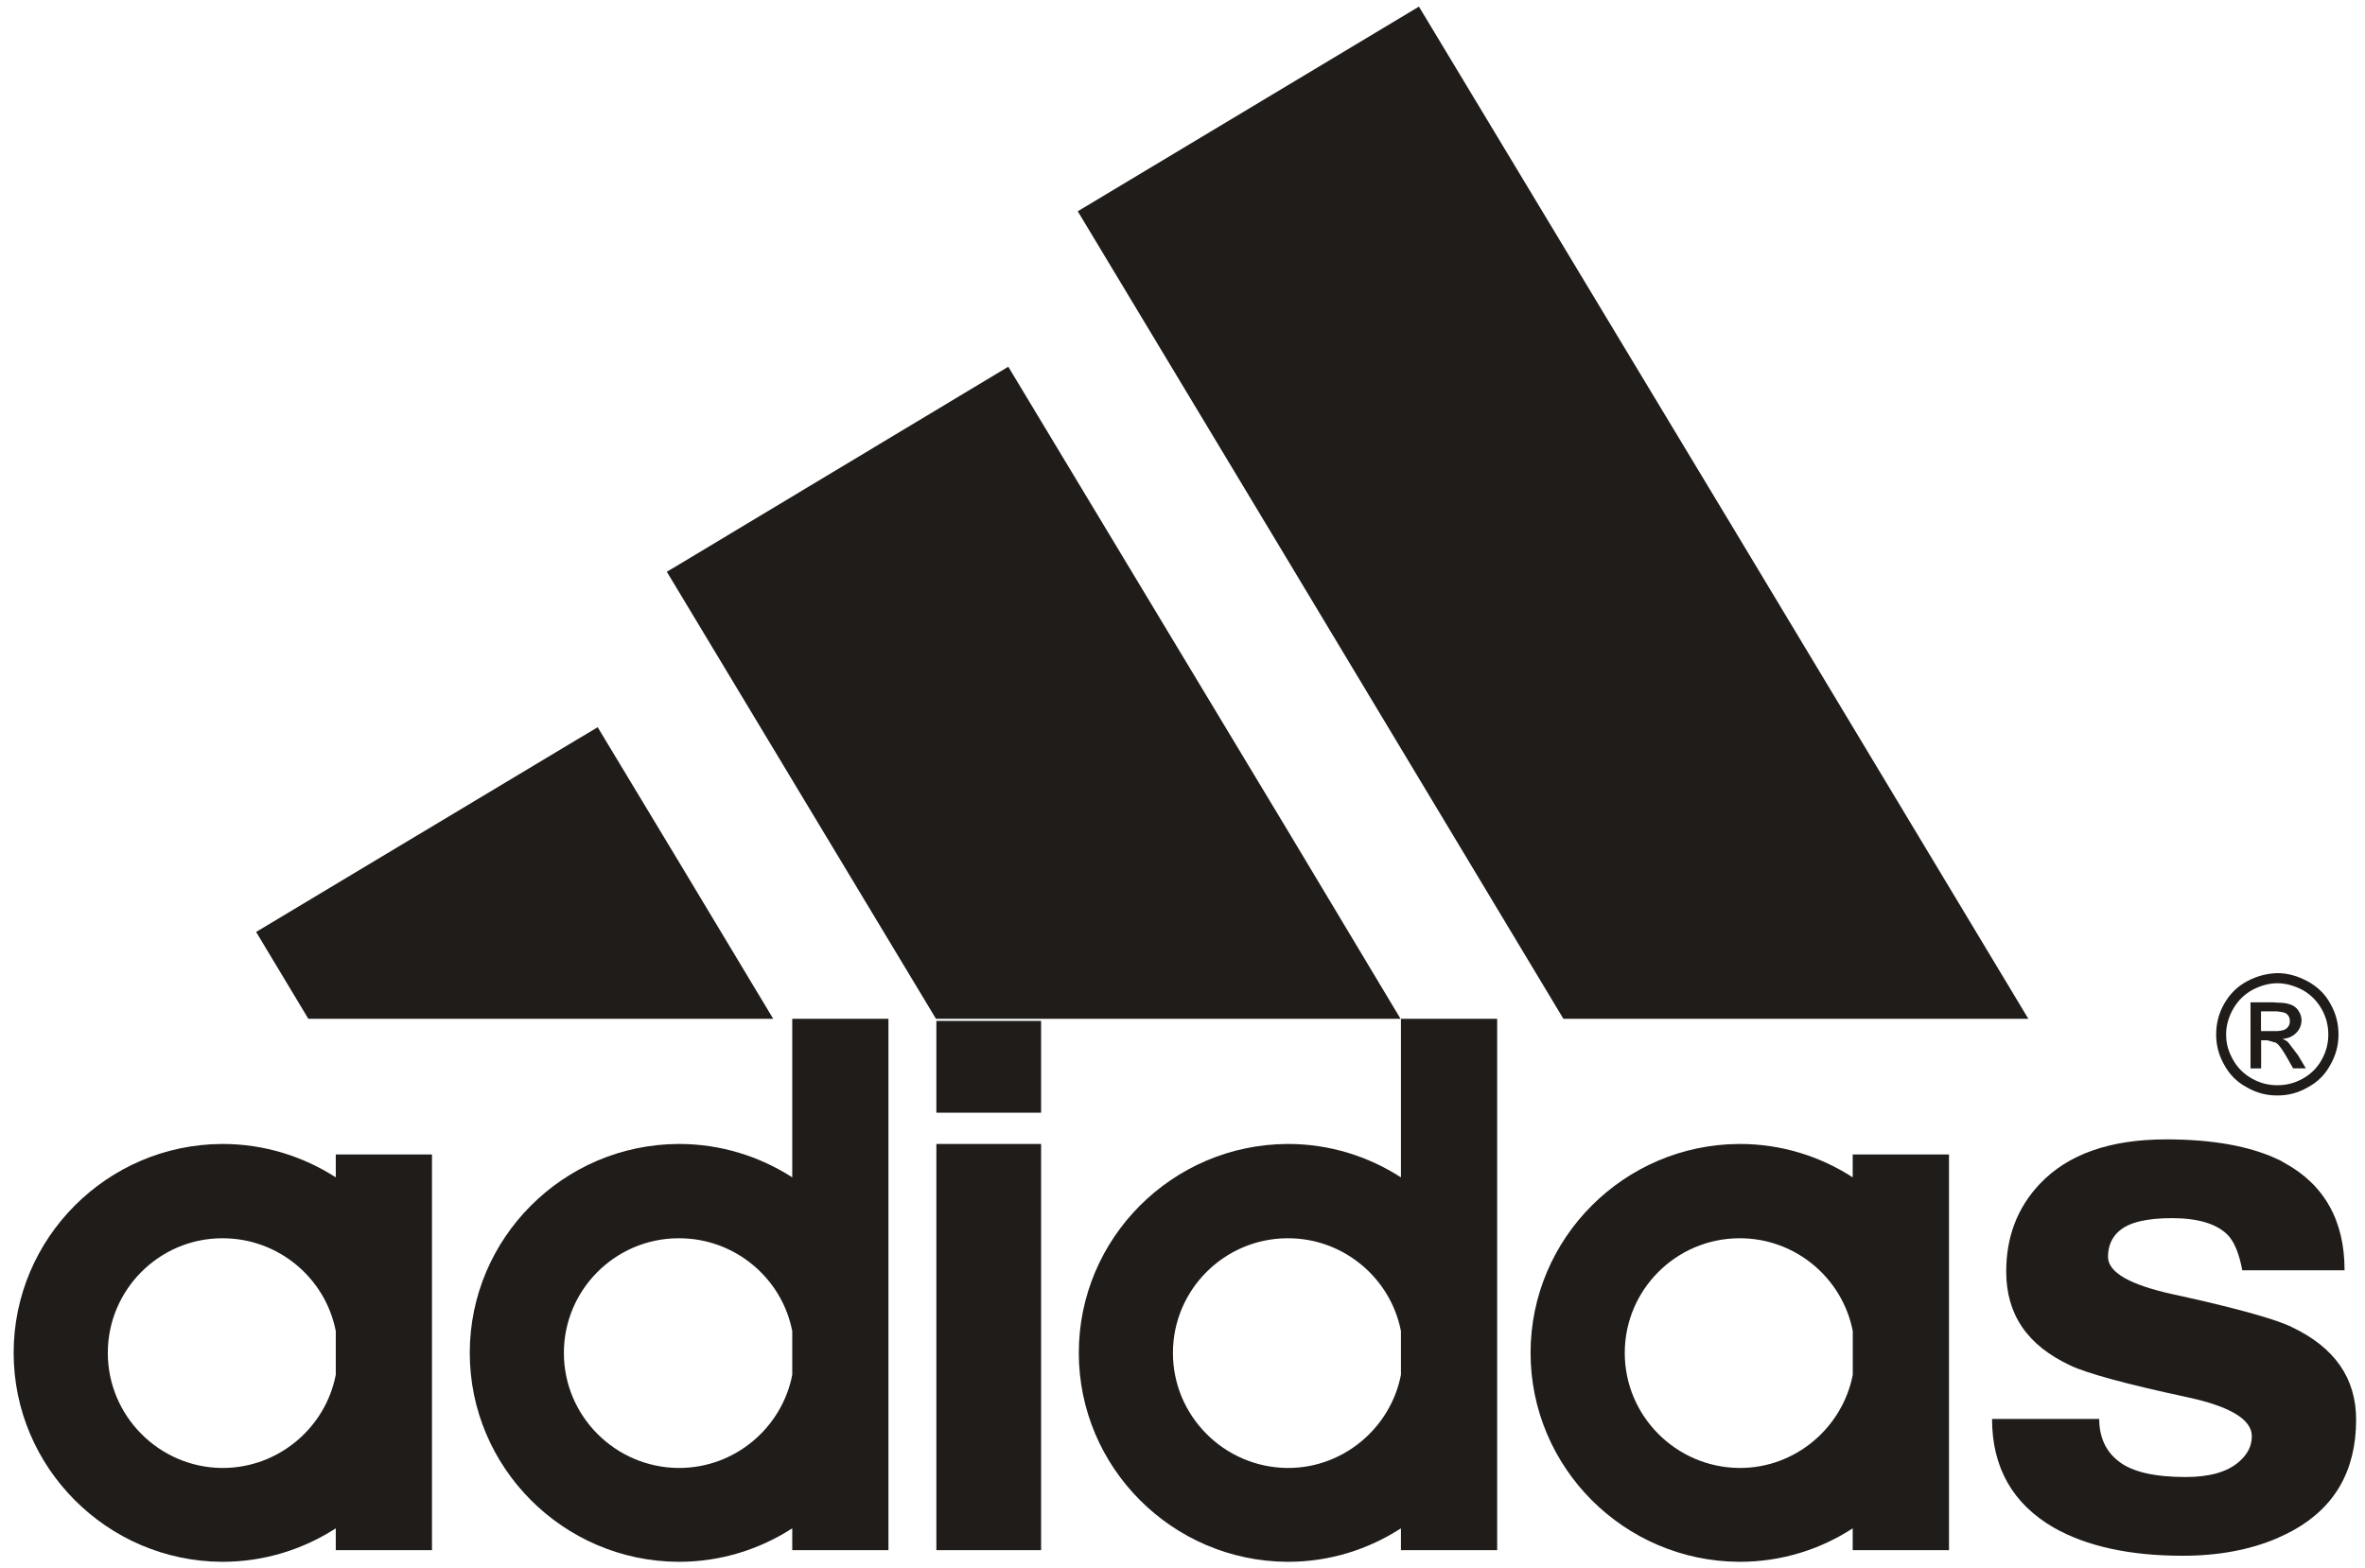
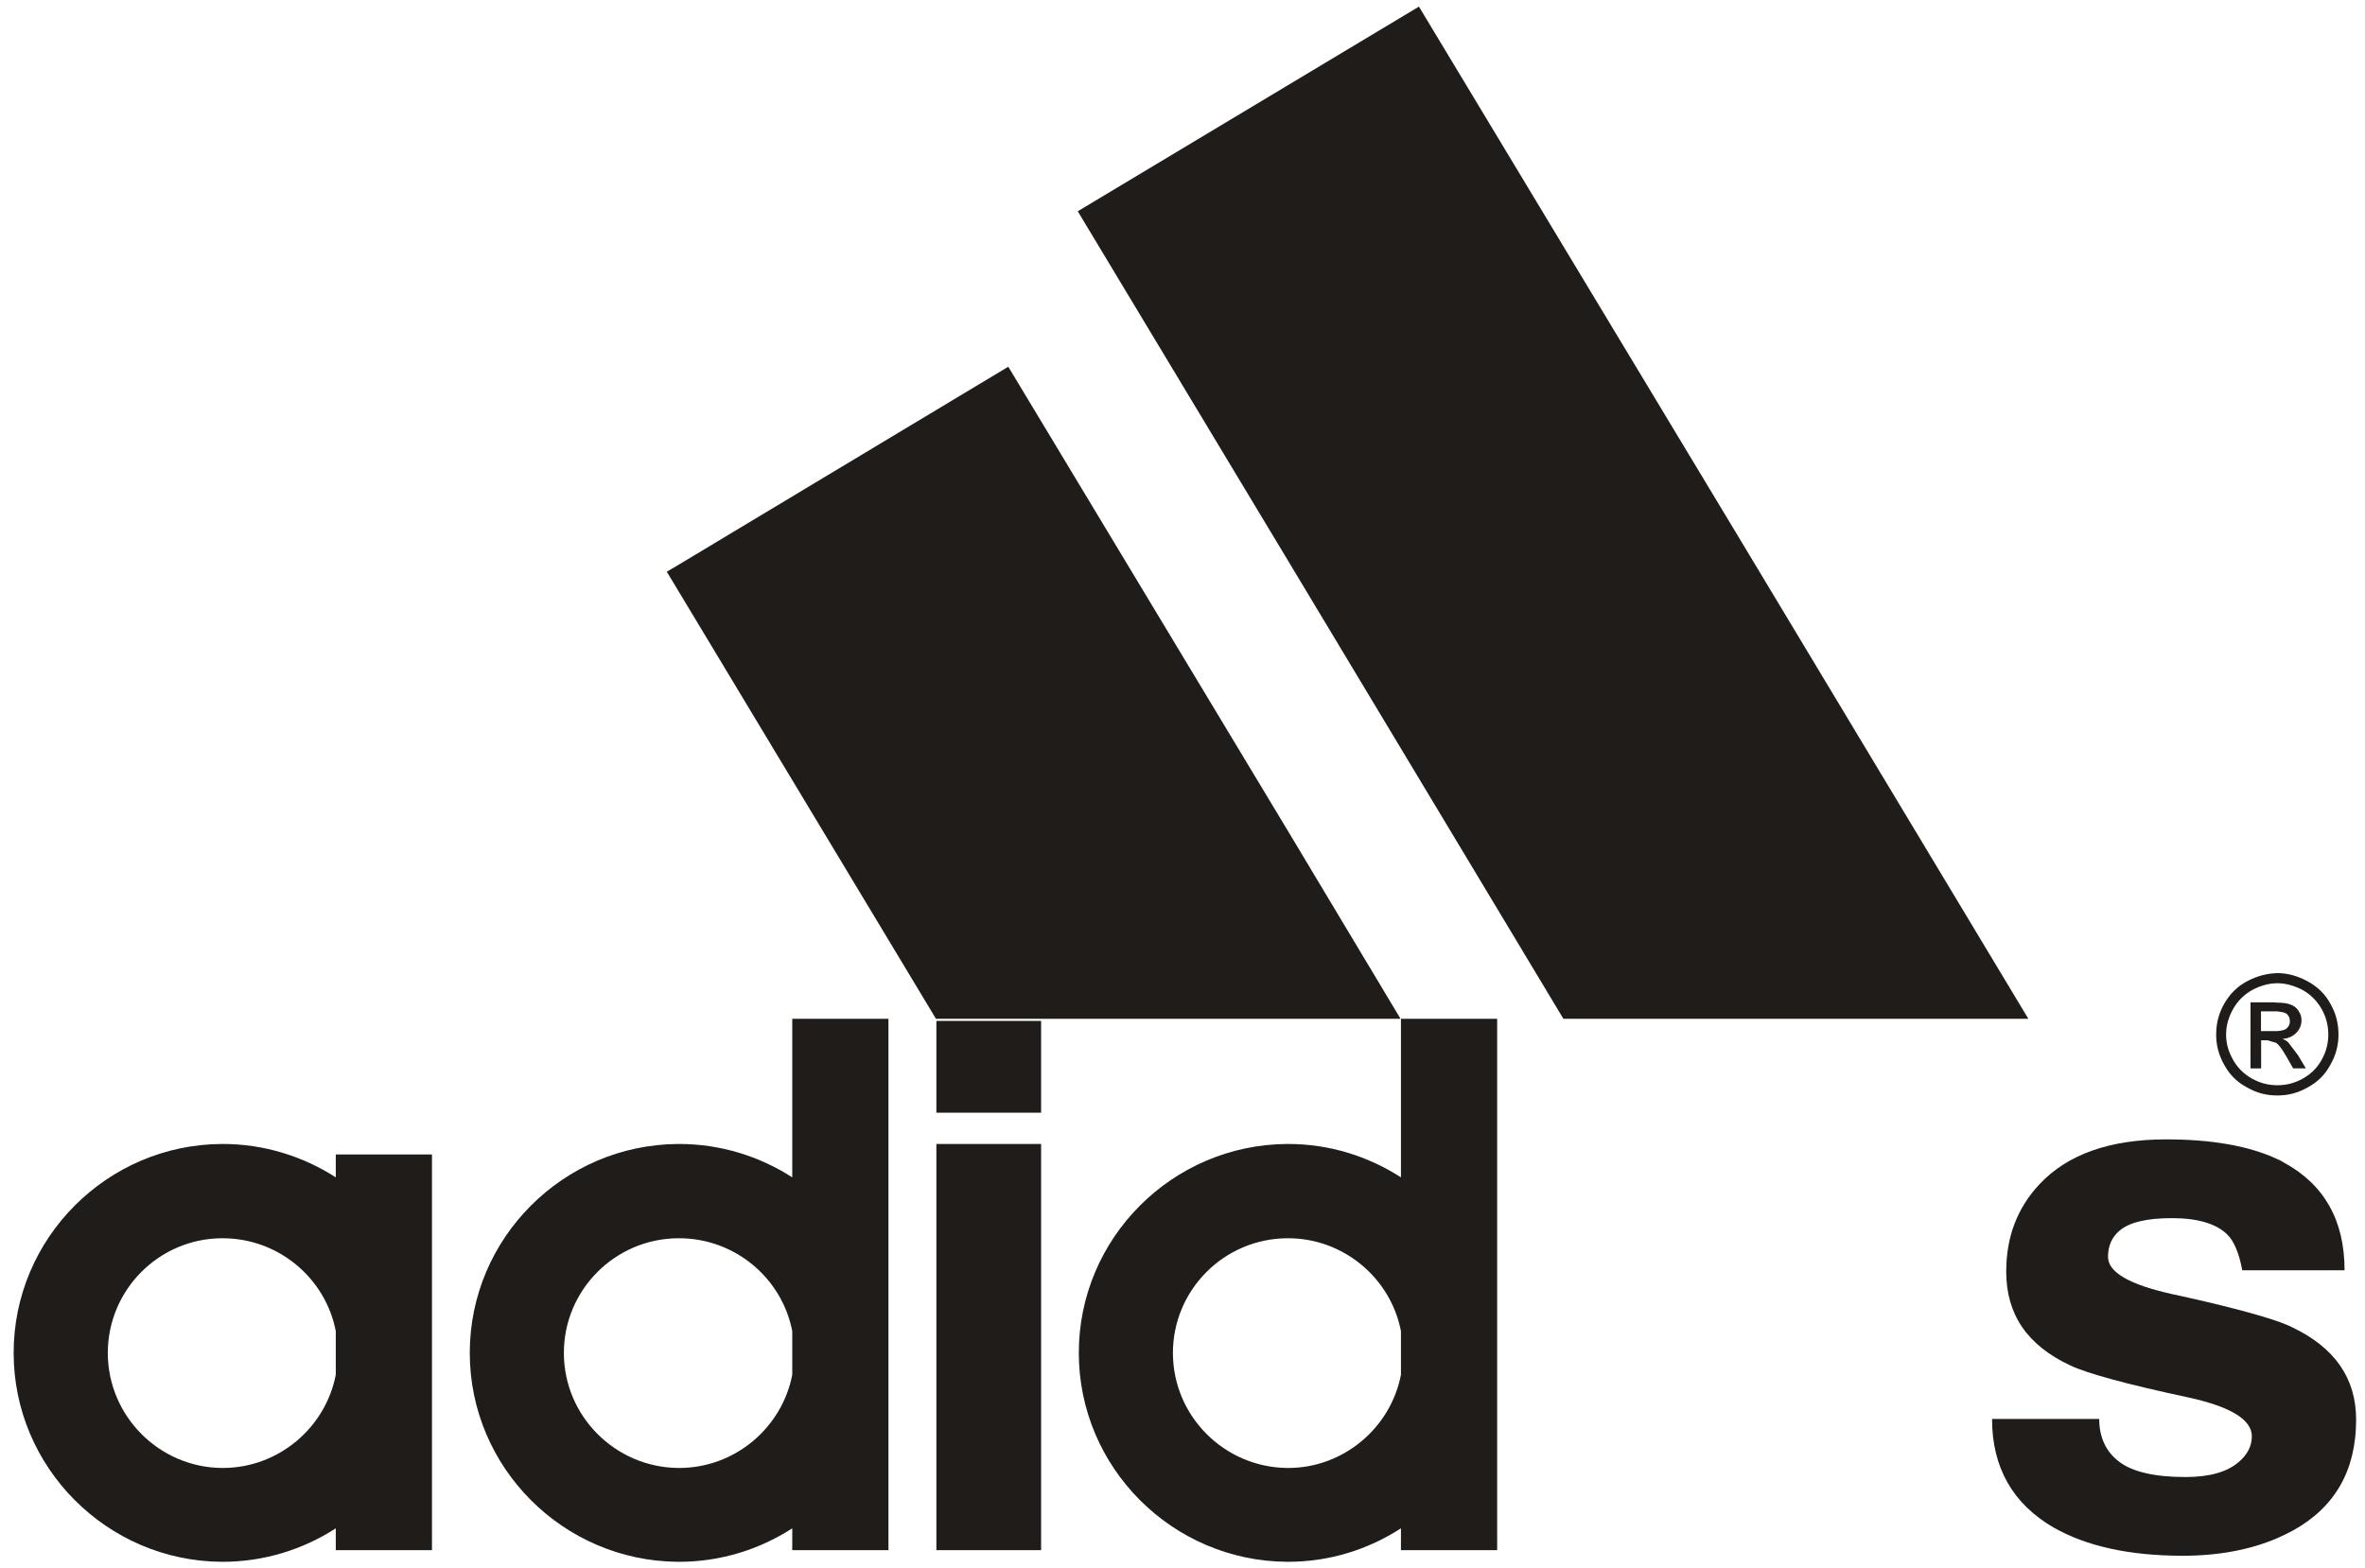
<svg xmlns="http://www.w3.org/2000/svg" width="101" height="67" viewBox="0 0 101 67" fill="none">
  <g id="Group 154">
    <path id="Vector" d="M100.124 54.264H95.759C95.624 53.542 95.413 53.032 95.127 52.745C94.66 52.279 93.864 52.038 92.764 52.038C91.665 52.038 90.928 52.218 90.509 52.58C90.191 52.849 90.025 53.225 90.025 53.691C90.025 54.351 90.945 54.879 92.764 55.283C94.843 55.732 96.333 56.125 97.25 56.439C97.492 56.529 97.703 56.605 97.852 56.681C99.705 57.554 100.621 58.876 100.621 60.647C100.621 62.811 99.719 64.388 97.927 65.379C97.703 65.5 97.492 65.604 97.25 65.71C96.091 66.207 94.736 66.46 93.217 66.46C90.945 66.46 89.106 66.053 87.708 65.258C86.828 64.748 86.17 64.105 85.731 63.33C85.293 62.555 85.073 61.652 85.073 60.616H89.649C89.649 61.396 89.935 62.014 90.492 62.435C91.049 62.87 91.999 63.097 93.338 63.097C94.348 63.097 95.099 62.887 95.596 62.466C95.987 62.134 96.167 61.772 96.167 61.354C96.167 60.647 95.264 60.094 93.473 59.701C90.793 59.128 89.109 58.662 88.417 58.331C86.581 57.475 85.678 56.153 85.678 54.32C85.678 52.849 86.145 51.603 87.106 50.581C88.31 49.304 90.115 48.673 92.511 48.673C94.483 48.673 96.063 48.959 97.253 49.515C97.357 49.56 97.449 49.605 97.539 49.666C98.397 50.129 99.044 50.747 99.477 51.516C99.91 52.279 100.127 53.197 100.127 54.264H100.124Z" fill="#1F1C1A" />
    <path id="Vector_2" d="M97.79 43.626C97.79 43.536 97.776 43.46 97.731 43.401C97.686 43.326 97.627 43.281 97.537 43.253C97.478 43.236 97.385 43.222 97.25 43.205H96.558V44.047H97.25C97.447 44.033 97.582 44.002 97.658 43.926C97.748 43.851 97.793 43.744 97.793 43.626H97.79ZM98.153 43.174C98.243 43.295 98.288 43.429 98.288 43.581C98.288 43.792 98.212 43.971 98.063 44.123C97.914 44.274 97.717 44.364 97.478 44.378C97.582 44.423 97.658 44.468 97.72 44.527L98.142 45.083L98.474 45.639H97.931L97.675 45.189C97.512 44.906 97.377 44.693 97.253 44.589C97.239 44.575 97.222 44.558 97.194 44.544L96.834 44.44H96.564V45.641H96.111V42.818H97.09C97.152 42.818 97.211 42.832 97.256 42.832C97.498 42.832 97.678 42.862 97.799 42.907C97.948 42.952 98.069 43.042 98.161 43.177L98.153 43.174Z" fill="#1F1C1A" />
    <path id="Vector_3" d="M99.433 44.198C99.433 43.808 99.343 43.446 99.146 43.101C98.949 42.755 98.679 42.486 98.333 42.29C97.987 42.11 97.624 42.003 97.264 42.003H97.25C96.888 42.003 96.528 42.11 96.185 42.29C95.836 42.486 95.566 42.755 95.369 43.101C95.175 43.446 95.068 43.808 95.068 44.198C95.068 44.588 95.172 44.934 95.369 45.279C95.552 45.607 95.822 45.88 96.168 46.073C96.514 46.27 96.876 46.36 97.25 46.36H97.264C97.641 46.36 98.001 46.27 98.35 46.073C98.696 45.88 98.966 45.607 99.146 45.279C99.343 44.931 99.433 44.572 99.433 44.198ZM99.868 44.198C99.868 44.633 99.762 45.071 99.52 45.489C99.295 45.91 98.977 46.225 98.558 46.449C98.136 46.691 97.714 46.797 97.262 46.797H97.248C96.798 46.797 96.376 46.694 95.954 46.449C95.532 46.225 95.217 45.908 94.989 45.489C94.748 45.068 94.644 44.633 94.644 44.198C94.644 43.732 94.748 43.297 94.989 42.876C95.231 42.455 95.546 42.141 95.968 41.916C96.39 41.692 96.812 41.585 97.248 41.571H97.262C97.698 41.571 98.122 41.692 98.541 41.916C98.963 42.144 99.295 42.458 99.52 42.876C99.762 43.297 99.868 43.732 99.868 44.198Z" fill="#1F1C1A" />
    <path id="Vector_4" d="M74.264 22.967L86.623 43.522H74.264H66.767L54.967 23.885L46.027 9.025L54.967 3.661L60.597 0.282L74.264 22.967Z" fill="#1F1C1A" />
-     <path id="Vector_5" d="M83.234 57.792V66.221H79.122V65.289C77.736 66.19 76.082 66.718 74.305 66.718H74.26C69.353 66.687 65.365 62.69 65.365 57.792C65.365 52.894 69.356 48.9 74.26 48.869H74.305C76.079 48.869 77.736 49.397 79.122 50.295V49.318H83.234V57.792ZM79.125 58.727V56.863C78.689 54.609 76.687 52.897 74.308 52.897H74.263C71.569 52.914 69.387 55.106 69.387 57.795C69.387 60.484 71.569 62.679 74.263 62.71H74.308C76.687 62.71 78.686 60.984 79.125 58.73V58.727Z" fill="#1F1C1A" />
    <path id="Vector_6" d="M63.938 57.792V66.221H59.829V65.289C58.429 66.19 56.789 66.718 55.012 66.718H54.967C50.06 66.687 46.072 62.69 46.072 57.792C46.072 52.894 50.06 48.9 54.967 48.869H55.012C56.789 48.869 58.429 49.397 59.829 50.295V43.522H63.938V57.792ZM59.829 58.727V56.863C59.393 54.609 57.388 52.897 55.012 52.897H54.967C52.273 52.914 50.091 55.106 50.091 57.795C50.091 60.484 52.273 62.679 54.967 62.71H55.012C57.388 62.71 59.393 60.984 59.829 58.73V58.727Z" fill="#1F1C1A" />
    <path id="Vector_7" d="M54.967 35.438L59.812 43.522H54.967H39.972L28.957 25.221L28.477 24.424L28.957 24.14L43.06 15.666L54.967 35.438Z" fill="#1F1C1A" />
    <path id="Vector_8" d="M44.461 48.869H39.989V66.221H44.461V48.869Z" fill="#1F1C1A" />
    <path id="Vector_9" d="M44.461 43.612H39.989V47.533H44.461V43.612Z" fill="#1F1C1A" />
    <path id="Vector_10" d="M37.942 57.792V66.221H33.834V65.289C32.433 66.19 30.779 66.718 29.002 66.718H28.957C24.05 66.687 20.062 62.69 20.062 57.792C20.062 52.894 24.053 48.9 28.957 48.869H29.002C30.779 48.869 32.436 49.397 33.834 50.295V43.522H37.942V57.792ZM33.834 58.727V56.863C33.398 54.609 31.395 52.897 29.002 52.897H28.957C26.263 52.914 24.081 55.106 24.081 57.795C24.081 60.484 26.263 62.679 28.957 62.71H29.002C31.395 62.71 33.398 60.984 33.834 58.73V58.727Z" fill="#1F1C1A" />
-     <path id="Vector_11" d="M28.958 36.76L33.021 43.522H28.958H13.168L10.938 39.811L25.524 31.065L28.958 36.76Z" fill="#1F1C1A" />
    <path id="Vector_12" d="M18.448 57.792V66.221H14.34V65.289C12.94 66.19 11.283 66.718 9.509 66.718H9.464C4.573 66.687 0.583 62.69 0.583 57.792C0.583 52.894 4.571 48.9 9.464 48.869H9.509C11.283 48.869 12.94 49.397 14.34 50.295V49.318H18.448V57.792ZM14.34 58.727V56.863C13.904 54.609 11.902 52.897 9.509 52.897H9.464C6.784 52.914 4.604 55.106 4.604 57.795C4.604 60.484 6.787 62.679 9.464 62.71H9.509C11.902 62.71 13.904 60.984 14.34 58.73V58.727Z" fill="#1F1C1A" />
  </g>
</svg>